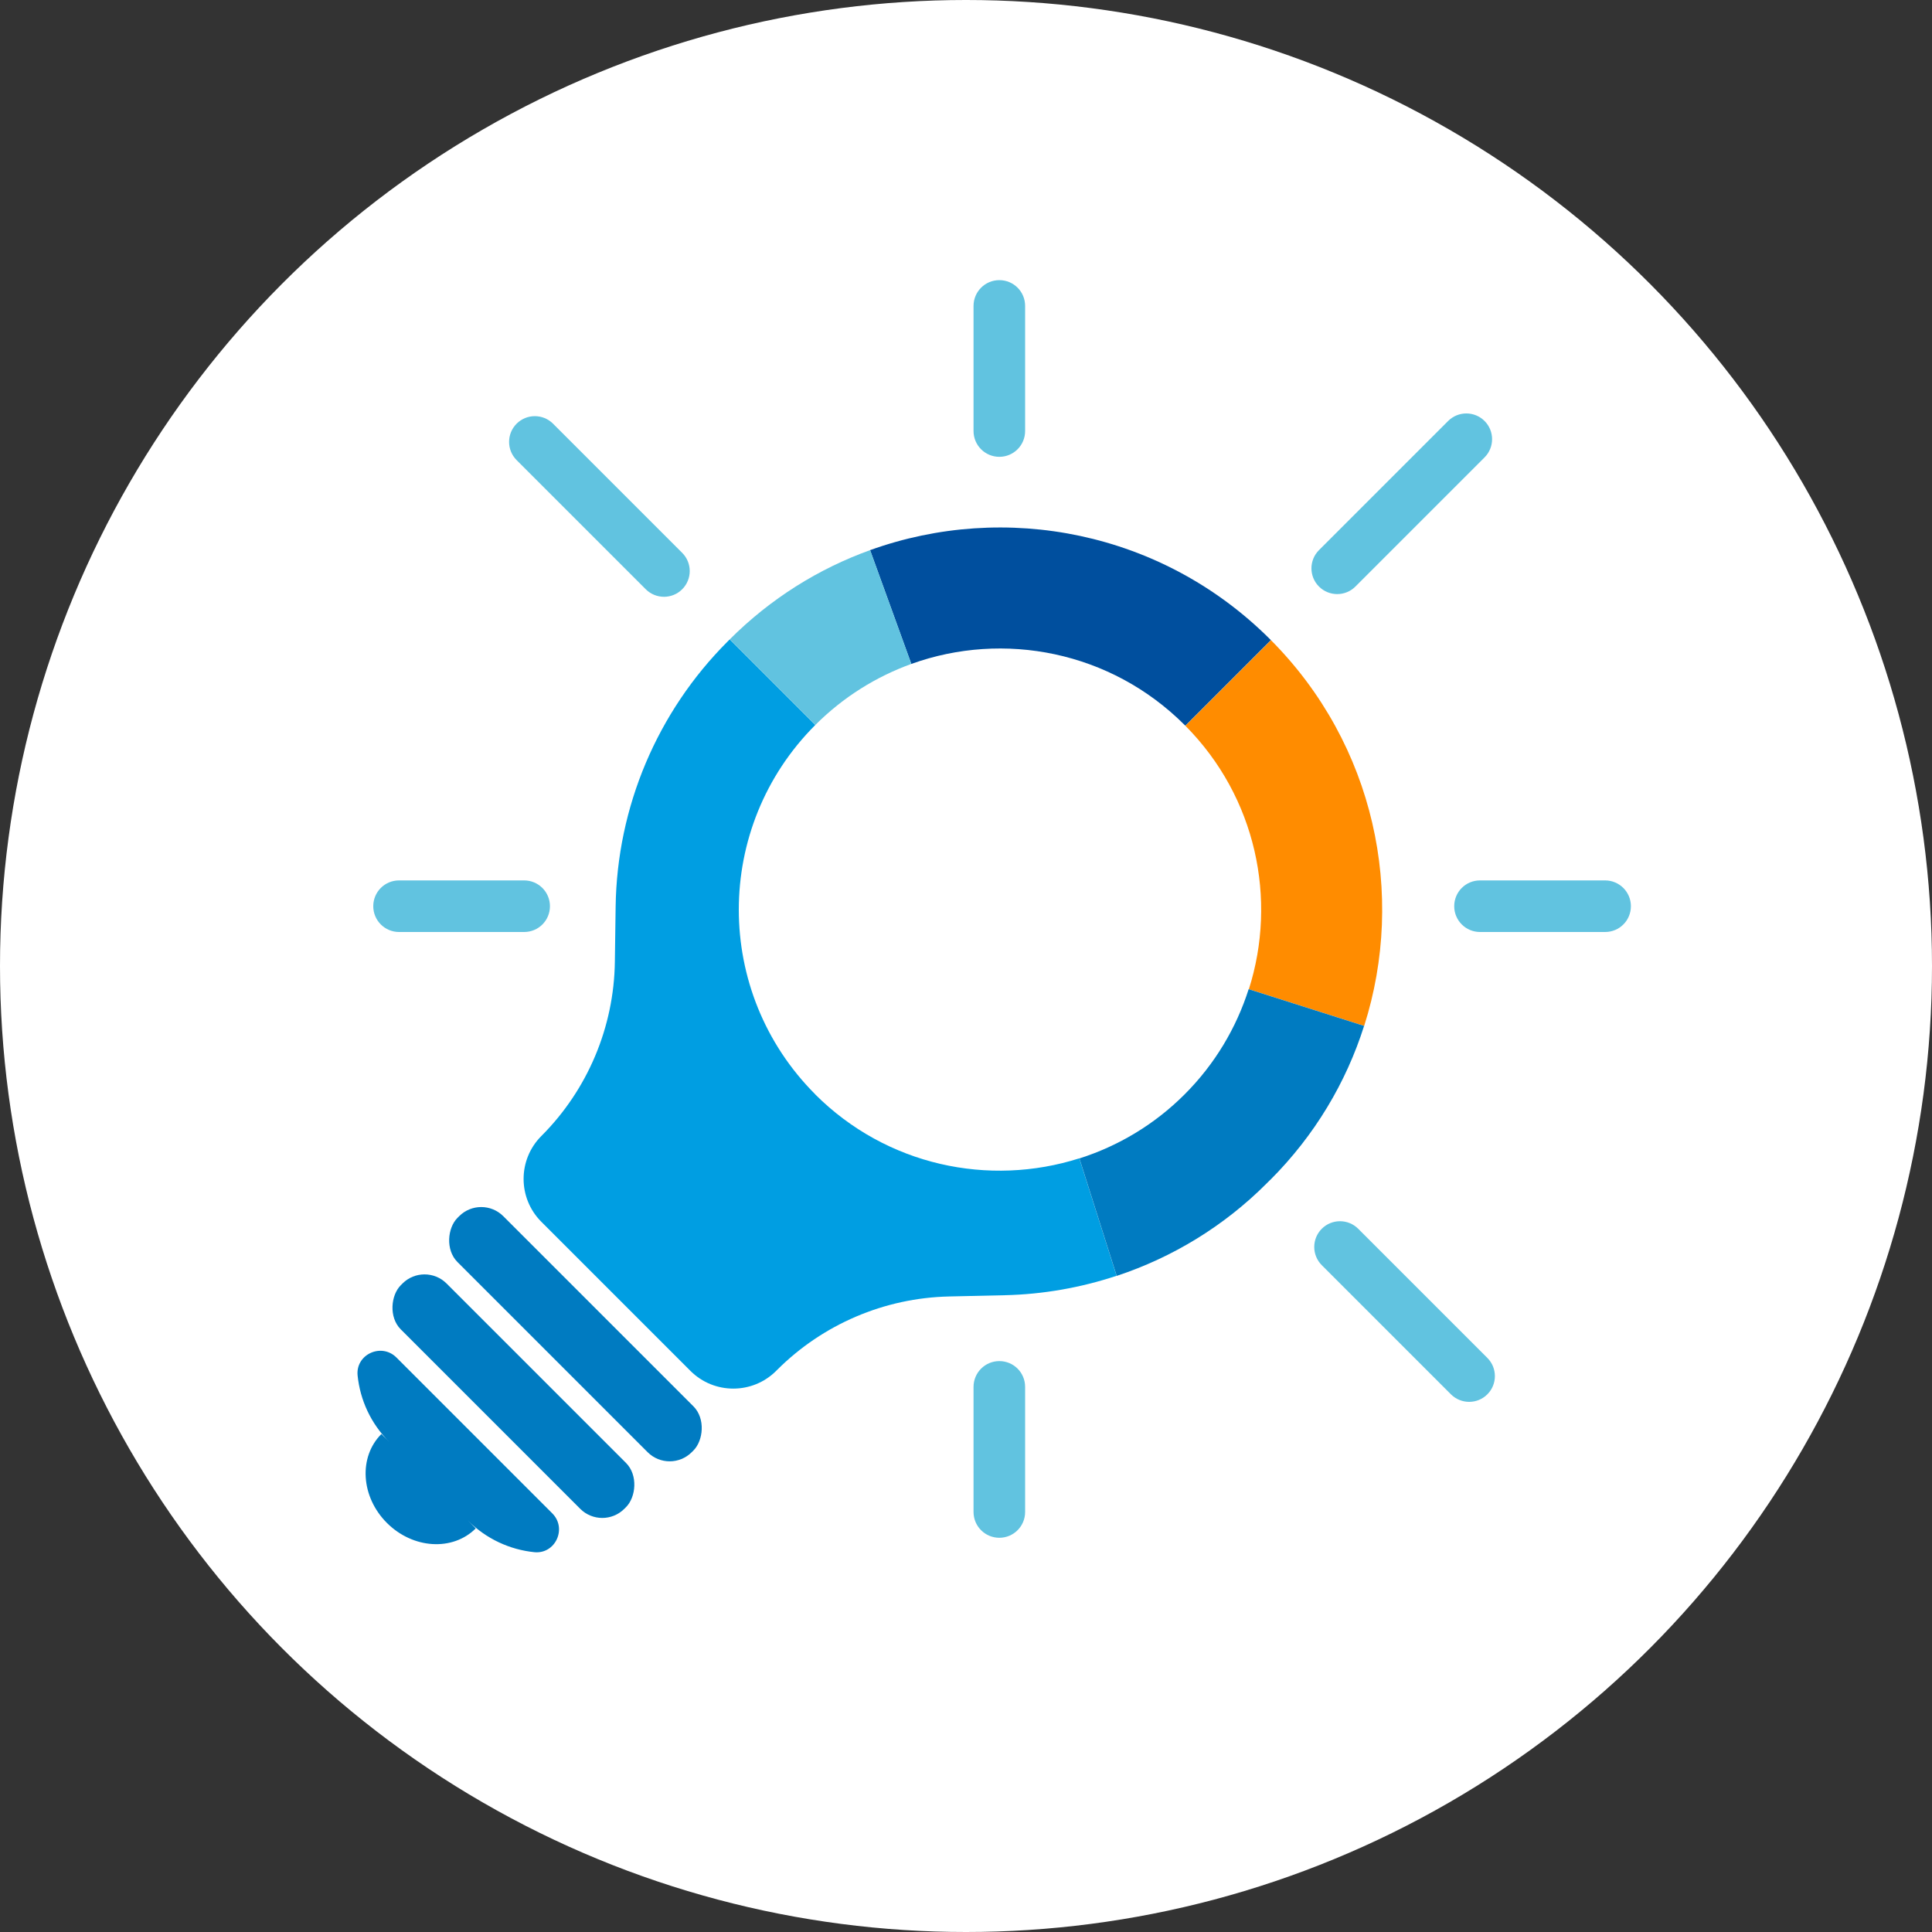
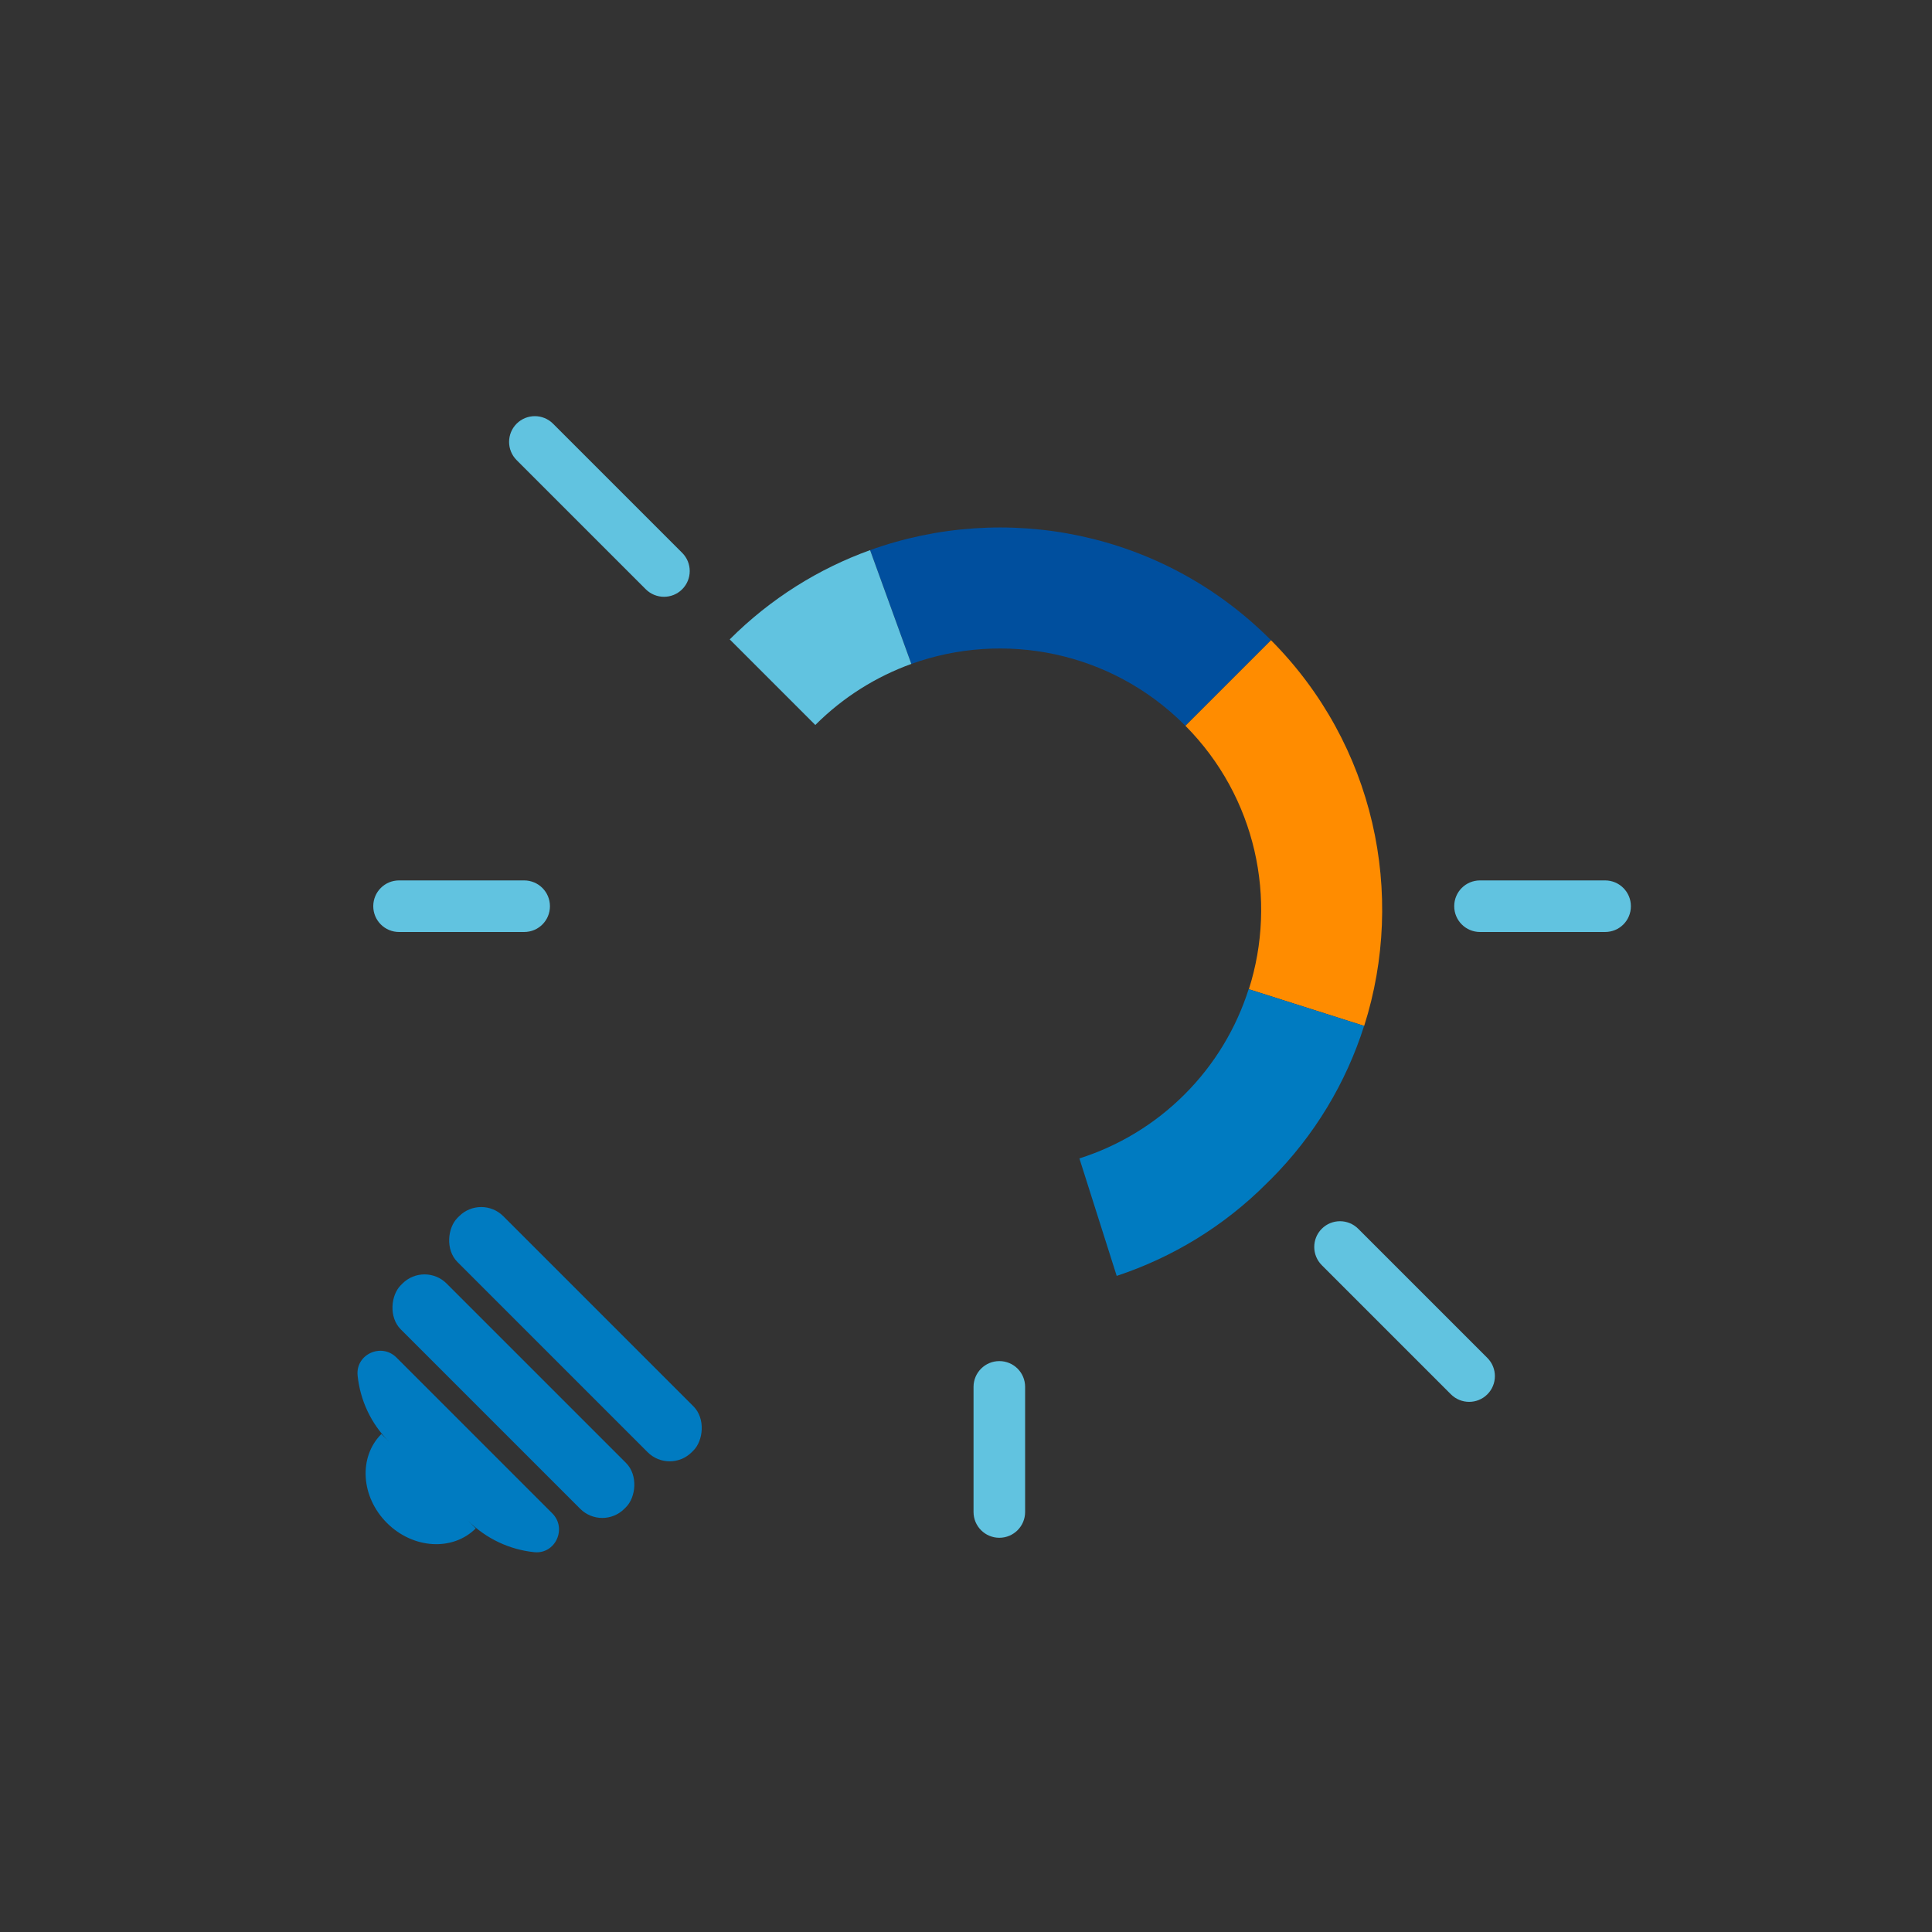
<svg xmlns="http://www.w3.org/2000/svg" id="Camada_2" data-name="Camada 2" viewBox="0 0 200 200">
  <rect x="0" y="0" width="200" height="200" fill="#333333" stroke="none" />
  <defs>
    <style>
      .cls-1 {
        fill: #004f9e;
      }

      .cls-1, .cls-2, .cls-3, .cls-4, .cls-5, .cls-6 {
        stroke-width: 0px;
      }

      .cls-2 {
        fill: #61c3e0;
      }

      .cls-3 {
        fill: #007bc1;
      }

      .cls-4 {
        fill: #ff8c00;
      }

      .cls-5 {
        fill: #009ee2;
      }

      .cls-6 {
        fill: #fff;
      }
    </style>
  </defs>
  <g id="Camada_1-2" data-name="Camada 1">
-     <circle class="cls-6" cx="100" cy="100" r="100" />
    <g>
      <rect class="cls-3" x="36.78" y="141.18" width="32.73" height="6.71" rx="3.23" ry="3.23" transform="translate(117.77 4.75) rotate(45)" />
      <path class="cls-3" d="M57.16,156.65l-16.12-16.12c-1.56-1.56-4.25-.32-4.02,1.87.26,2.51,1.35,4.95,3.28,6.87l-.82-.82c-2.38,2.38-2.13,6.5.57,9.2h0c2.7,2.7,6.81,2.95,9.2.57l-.82-.82c1.92,1.92,4.36,3.02,6.87,3.28,2.19.23,3.43-2.46,1.87-4.02Z" />
      <g>
        <path class="cls-2" d="M152.09,145.12c-.68,0-1.37-.26-1.89-.78l-13.37-13.37c-1.04-1.04-1.04-2.73,0-3.77,1.04-1.04,2.73-1.04,3.77,0l13.37,13.37c1.04,1.04,1.04,2.73,0,3.77-.52.52-1.2.78-1.89.78Z" />
        <path class="cls-2" d="M68.74,61.78c-.68,0-1.37-.26-1.89-.78l-13.37-13.37c-1.04-1.04-1.04-2.73,0-3.77,1.04-1.04,2.73-1.04,3.77,0l13.37,13.37c1.04,1.04,1.04,2.73,0,3.77-.52.52-1.2.78-1.89.78Z" />
-         <path class="cls-2" d="M138.43,61.5c-.68,0-1.37-.26-1.89-.78-1.04-1.04-1.04-2.73,0-3.77l13.37-13.37c1.04-1.04,2.73-1.04,3.77,0s1.04,2.73,0,3.77l-13.37,13.37c-.52.52-1.2.78-1.89.78Z" />
-         <path class="cls-2" d="M103.45,47.29c-1.47,0-2.67-1.19-2.67-2.67v-12.95c0-1.47,1.19-2.67,2.67-2.67s2.67,1.19,2.67,2.67v12.95c0,1.47-1.19,2.67-2.67,2.67Z" />
        <path class="cls-2" d="M103.45,159.19c-1.47,0-2.67-1.19-2.67-2.67v-12.95c0-1.47,1.19-2.67,2.67-2.67s2.67,1.19,2.67,2.67v12.95c0,1.47-1.19,2.67-2.67,2.67Z" />
        <path class="cls-2" d="M54.26,96.48h-12.95c-1.47,0-2.67-1.19-2.67-2.67s1.19-2.67,2.67-2.67h12.95c1.47,0,2.67,1.19,2.67,2.67s-1.19,2.67-2.67,2.67Z" />
        <path class="cls-2" d="M166.16,96.48h-12.95c-1.47,0-2.67-1.19-2.67-2.67s1.19-2.67,2.67-2.67h12.95c1.47,0,2.67,1.19,2.67,2.67s-1.19,2.67-2.67,2.67Z" />
      </g>
      <rect class="cls-3" x="42.42" y="134.76" width="34.3" height="6.71" rx="3.23" ry="3.23" transform="translate(115.11 -1.67) rotate(45)" />
-       <path class="cls-5" d="M84.4,113.29c-10.56-10.56-10.56-27.68,0-38.24l-8.86-8.86-.22.22c-7.29,7.29-11.45,17.14-11.59,27.45l-.08,5.7c-.09,6.77-2.82,13.25-7.61,18.04h0c-2.45,2.45-2.45,6.43,0,8.88l15.43,15.43c2.45,2.45,6.43,2.45,8.88,0l.09-.09c4.73-4.73,11.11-7.46,17.81-7.61l5.76-.13c3.97-.09,7.87-.78,11.58-2.01l-3.86-12.16c-9.33,2.97-19.95.77-27.35-6.63Z" />
      <path class="cls-4" d="M129.27,102.4l11.95,3.8c4.33-13.62,1.11-29.11-9.65-39.93l-8.86,8.86c7.34,7.4,9.53,17.98,6.57,27.28Z" />
      <path class="cls-1" d="M131.49,66.19c-11.2-11.2-27.44-14.28-41.42-9.24l4.27,11.78c9.55-3.44,20.64-1.33,28.29,6.32.02.02.04.05.07.07l8.86-8.86s-.05-.05-.07-.07h0Z" />
      <path class="cls-3" d="M131.49,122.15c4.63-4.63,7.87-10.12,9.72-15.95l-11.95-3.8c-1.27,3.98-3.47,7.73-6.63,10.89-3.16,3.16-6.91,5.36-10.89,6.63l3.86,12.16c5.8-1.92,11.13-5.17,15.52-9.57l.36-.36Z" />
      <path class="cls-2" d="M94.34,68.73l-4.27-11.78c-5.3,1.91-10.28,4.99-14.53,9.24h0s8.86,8.86,8.86,8.86c2.91-2.91,6.32-5.01,9.94-6.32Z" />
    </g>
  </g>
</svg>